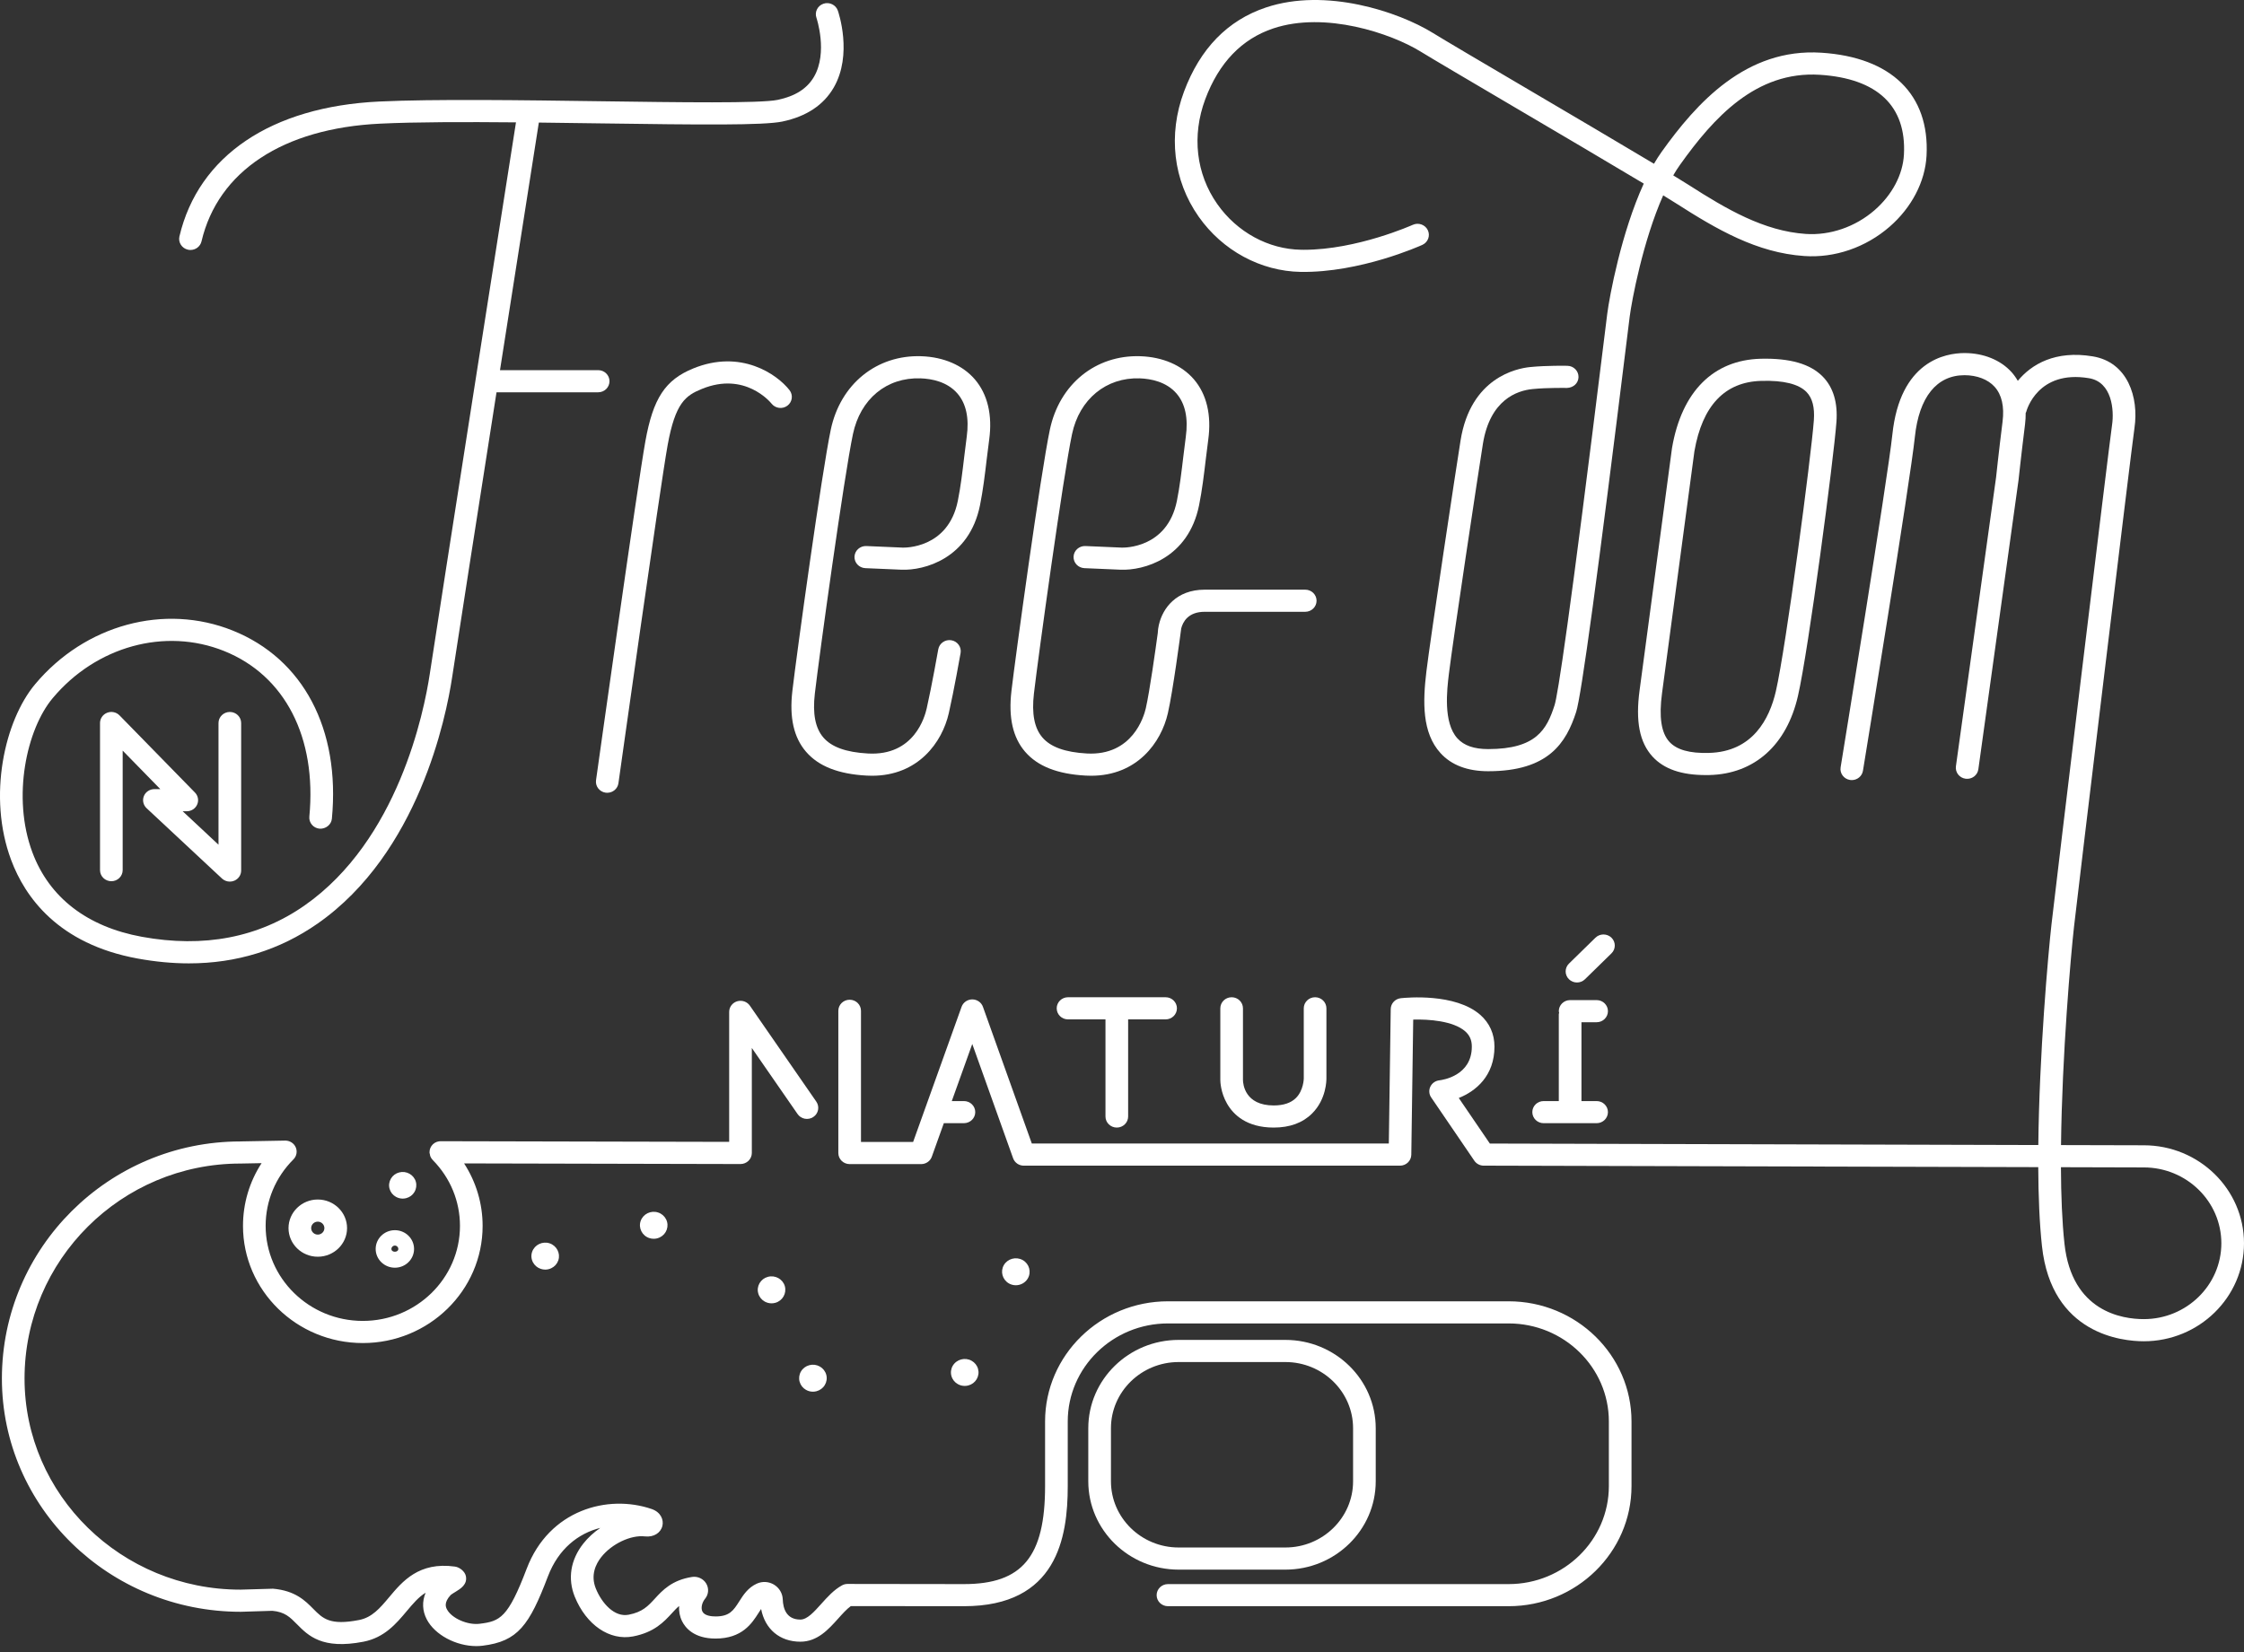
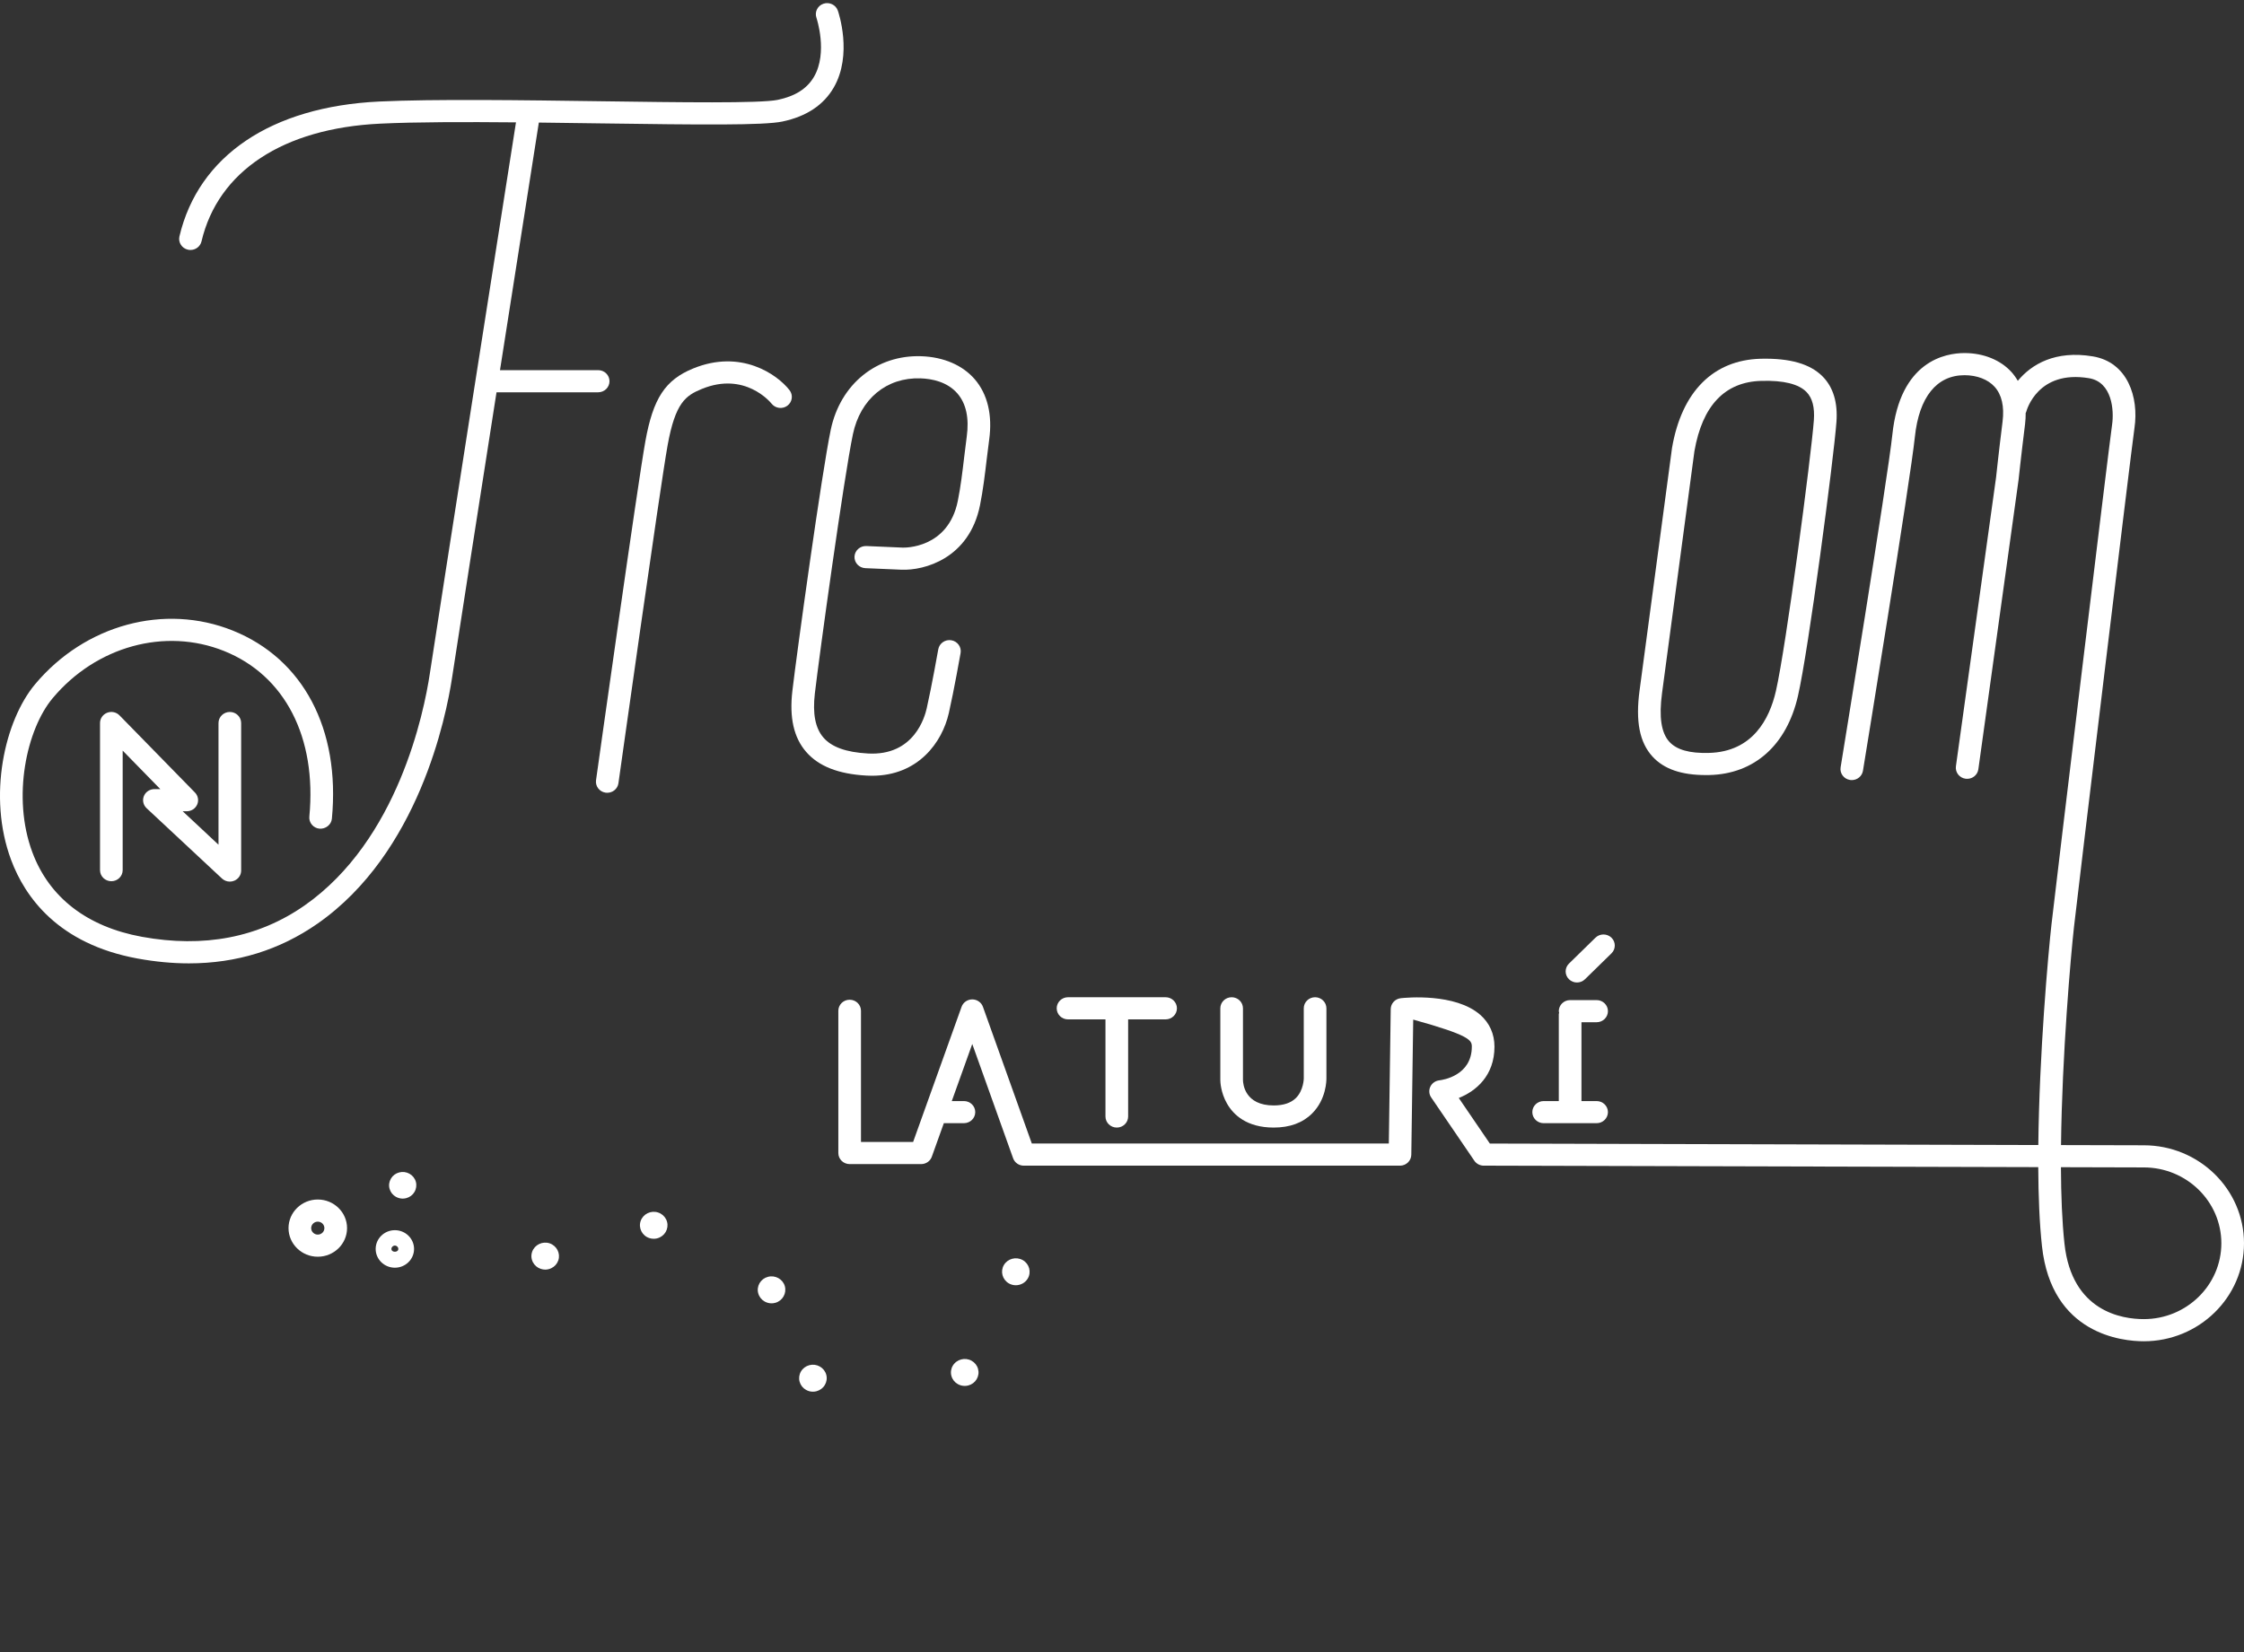
<svg xmlns="http://www.w3.org/2000/svg" width="129" height="95" viewBox="0 0 129 95" fill="none">
  <rect x="0" y="0" width="129" height="95" fill="#333333" stroke="none" />
  <path d="M7.918 55.12C8.929 55.304 9.91 55.397 10.86 55.397C13.597 55.397 16.076 54.631 18.257 53.11C24.062 49.056 25.645 41.246 25.991 38.95C26.315 36.81 27.439 29.613 28.543 22.558H34.387C34.747 22.558 35.038 22.273 35.038 21.921C35.038 21.57 34.747 21.285 34.387 21.285H28.743C29.769 14.732 30.736 8.575 30.976 7.048C32.166 7.062 33.361 7.079 34.515 7.095C40.292 7.176 43.89 7.215 44.975 6.989C46.35 6.701 47.343 6.045 47.927 5.037C49.027 3.139 48.2 0.712 48.165 0.61C48.05 0.278 47.675 0.1 47.341 0.213C47.001 0.326 46.819 0.687 46.934 1.02C46.94 1.04 47.606 3.018 46.793 4.416C46.394 5.099 45.711 5.533 44.704 5.743C43.706 5.952 39.044 5.885 34.534 5.822C30.05 5.759 24.966 5.688 21.8 5.838C15.591 6.134 11.406 8.96 10.315 13.594C10.235 13.937 10.453 14.279 10.803 14.358C10.852 14.369 10.901 14.374 10.95 14.374C11.246 14.374 11.514 14.175 11.584 13.88C12.533 9.844 16.279 7.375 21.862 7.11C23.882 7.013 26.71 7.009 29.662 7.036C29.059 10.868 25.34 34.558 24.705 38.763C24.377 40.935 22.889 48.312 17.501 52.073C14.86 53.915 11.716 54.519 8.156 53.869C5.01 53.294 2.833 51.614 1.861 49.012C0.671 45.822 1.538 41.928 3.024 40.152C5.523 37.165 9.485 36.073 12.882 37.435C16.384 38.84 18.216 42.401 17.783 46.959C17.75 47.31 18.013 47.62 18.371 47.652C18.719 47.675 19.046 47.428 19.079 47.078C19.568 41.931 17.435 37.886 13.376 36.258C9.45 34.682 4.884 35.922 2.018 39.345C0.267 41.437 -0.727 45.788 0.639 49.449C1.433 51.575 3.339 54.284 7.918 55.12" fill="white" />
  <path d="M34.909 45.587C35.229 45.587 35.508 45.356 35.552 45.037C35.577 44.868 37.94 28.041 38.379 25.604C38.822 23.152 39.418 22.744 40.35 22.364C42.815 21.354 44.282 23.121 44.354 23.21C44.573 23.488 44.98 23.541 45.265 23.328C45.55 23.115 45.605 22.715 45.387 22.436C44.669 21.516 42.585 20.067 39.847 21.189C38.239 21.847 37.544 22.905 37.099 25.382C36.655 27.844 34.361 44.171 34.264 44.864C34.215 45.212 34.463 45.534 34.819 45.582C34.849 45.586 34.88 45.587 34.909 45.587" fill="white" />
  <path d="M45.55 39.738C45.373 41.265 45.63 42.408 46.338 43.23C47.054 44.06 48.189 44.509 49.811 44.599C49.919 44.606 50.025 44.608 50.129 44.608C52.776 44.608 54.16 42.697 54.544 41.008C54.843 39.696 55.205 37.639 55.221 37.552C55.282 37.207 55.044 36.877 54.69 36.817C54.341 36.757 54 36.989 53.938 37.337C53.934 37.358 53.565 39.45 53.274 40.731C53.17 41.191 52.566 43.483 49.885 43.328C48.64 43.258 47.806 42.959 47.334 42.41C46.868 41.87 46.708 41.043 46.843 39.882C47.098 37.689 48.52 27.401 49.032 24.965C49.457 22.948 50.958 21.692 52.917 21.756C53.562 21.778 54.455 21.949 55.041 22.629C55.543 23.211 55.721 24.047 55.574 25.116C55.525 25.471 55.479 25.855 55.432 26.252C55.331 27.11 55.225 27.996 55.061 28.806C54.505 31.555 51.993 31.494 51.882 31.489L49.801 31.399C49.446 31.384 49.139 31.655 49.122 32.006C49.107 32.357 49.384 32.654 49.744 32.671L51.822 32.76C53.13 32.814 55.717 32.123 56.337 29.054C56.511 28.193 56.62 27.282 56.724 26.4C56.771 26.011 56.815 25.635 56.864 25.287C57.06 23.867 56.773 22.665 56.036 21.809C55.338 20.999 54.247 20.529 52.964 20.484C50.388 20.398 48.309 22.092 47.758 24.709C47.24 27.173 45.807 37.533 45.55 39.738" fill="white" />
-   <path d="M62.404 44.599C62.513 44.606 62.618 44.608 62.723 44.608C65.37 44.608 66.754 42.697 67.138 41.008C67.427 39.74 67.852 36.538 67.904 36.138C67.999 35.767 68.296 35.18 69.255 35.18H75.034C75.393 35.18 75.685 34.895 75.685 34.544C75.685 34.192 75.393 33.908 75.034 33.908H69.255C67.618 33.908 66.84 34.981 66.625 35.914C66.624 35.92 66.62 35.926 66.619 35.932L66.618 35.938C66.585 36.091 66.563 36.24 66.558 36.379C66.558 36.381 66.559 36.382 66.559 36.384C66.424 37.374 66.094 39.736 65.868 40.731C65.763 41.191 65.106 43.47 62.478 43.328C61.234 43.258 60.4 42.959 59.927 42.41C59.462 41.87 59.302 41.043 59.437 39.883C59.695 37.677 61.12 27.371 61.627 24.965C62.052 22.948 63.595 21.695 65.511 21.756C66.156 21.778 67.049 21.949 67.635 22.629C68.136 23.211 68.315 24.047 68.168 25.116C68.119 25.471 68.073 25.855 68.026 26.252C67.924 27.11 67.819 27.996 67.655 28.806C67.098 31.555 64.588 31.494 64.476 31.489L62.394 31.399C62.041 31.384 61.732 31.655 61.716 32.006C61.7 32.357 61.978 32.654 62.338 32.671L64.416 32.76C65.736 32.814 68.31 32.123 68.931 29.054C69.105 28.193 69.213 27.282 69.318 26.4C69.365 26.011 69.409 25.635 69.458 25.287C69.653 23.867 69.367 22.665 68.63 21.809C67.932 20.999 66.841 20.529 65.558 20.484C62.983 20.398 60.903 22.092 60.353 24.708C59.817 27.252 58.363 37.86 58.144 39.738C57.966 41.265 58.224 42.408 58.932 43.23C59.648 44.06 60.783 44.509 62.404 44.599" fill="white" />
-   <path d="M96.59 9.461C98.506 6.777 100.94 4.068 104.62 4.301C107.926 4.513 109.597 6.096 109.451 8.881C109.391 10.04 108.773 11.209 107.759 12.09C106.651 13.051 105.205 13.545 103.812 13.452C101.401 13.29 99.254 12.03 97.084 10.639C96.871 10.504 96.566 10.315 96.189 10.085C96.317 9.864 96.451 9.653 96.59 9.461V9.461ZM74.775 15.635C78.185 15.688 81.619 14.147 81.764 14.082C82.091 13.934 82.231 13.556 82.081 13.237C81.929 12.919 81.543 12.78 81.217 12.928C81.184 12.942 78.011 14.364 74.954 14.364C74.901 14.364 74.848 14.363 74.796 14.362C72.914 14.332 71.112 13.349 69.977 11.734C68.757 9.997 68.505 7.8 69.286 5.706C70.069 3.609 71.385 2.238 73.199 1.633C76.183 0.637 79.974 1.922 81.665 2.965C82.328 3.374 84.492 4.647 86.997 6.123C89.541 7.621 92.517 9.373 94.494 10.558C93.205 13.375 92.525 17.028 92.394 18.053L92.246 19.247C90.202 35.823 89.551 39.985 89.365 40.559C88.919 41.934 88.325 43.075 85.551 43.075C84.737 43.075 84.158 42.873 83.782 42.459C82.955 41.551 83.182 39.664 83.291 38.757C83.518 36.873 85 27.058 85.248 25.517C85.658 22.988 87.207 22.462 88.094 22.373C88.956 22.286 90.068 22.308 90.08 22.308C90.45 22.295 90.736 22.035 90.743 21.684C90.751 21.333 90.465 21.042 90.106 21.035C90.055 21.033 88.904 21.012 87.962 21.107C87.171 21.185 84.544 21.724 83.964 25.32C83.714 26.865 82.228 36.714 81.999 38.609C81.79 40.354 81.741 42.131 82.809 43.305C83.438 43.997 84.361 44.348 85.551 44.348C89.024 44.348 90.033 42.712 90.607 40.943C90.905 40.021 91.864 32.975 93.538 19.4L93.685 18.212C93.8 17.307 94.443 13.861 95.611 11.233C95.929 11.428 96.187 11.587 96.37 11.705C98.691 13.19 100.999 14.539 103.723 14.722C105.475 14.844 107.256 14.228 108.622 13.042C109.896 11.937 110.673 10.444 110.751 8.946C110.934 5.444 108.73 3.289 104.704 3.031C100.37 2.75 97.522 5.931 95.522 8.731C95.37 8.946 95.222 9.176 95.081 9.417C93.139 8.254 90.284 6.573 87.668 5.033C85.168 3.562 83.009 2.29 82.36 1.888C80.39 0.673 76.214 -0.721 72.779 0.429C70.574 1.165 68.988 2.793 68.064 5.27C67.137 7.756 67.444 10.375 68.905 12.455C70.277 14.409 72.472 15.597 74.775 15.635" fill="white" />
  <path d="M95.545 39.857C95.704 38.672 97.347 26.387 97.406 25.948C97.863 23.32 99.156 21.958 101.251 21.902C102.528 21.864 103.399 22.082 103.848 22.54C104.188 22.888 104.327 23.421 104.272 24.171C104.124 26.206 102.67 37.224 102.089 39.746C101.724 41.331 100.76 43.234 98.237 43.295C97.118 43.326 96.386 43.113 95.968 42.658C95.499 42.146 95.36 41.23 95.545 39.857V39.857ZM98.269 44.567C100.853 44.505 102.709 42.85 103.357 40.025C103.967 37.385 105.416 26.37 105.571 24.262C105.652 23.149 105.388 22.274 104.788 21.659C104.066 20.922 102.902 20.59 101.216 20.629C98.488 20.702 96.678 22.521 96.121 25.748L96.117 25.771C96.117 25.771 94.417 38.484 94.255 39.691C94.013 41.479 94.252 42.693 95.001 43.51C95.656 44.222 96.657 44.569 98.058 44.569C98.127 44.569 98.197 44.568 98.269 44.567" fill="white" />
-   <path d="M123.239 67.131C125.698 67.131 127.698 69.088 127.698 71.493C127.698 73.897 125.698 75.854 123.239 75.854C122.009 75.854 119.104 75.432 118.68 71.522C118.542 70.255 118.483 68.736 118.476 67.118L123.239 67.131ZM108.785 24.991C108.522 27.507 105.837 43.955 105.811 44.122C105.753 44.468 105.995 44.794 106.35 44.85C106.385 44.856 106.419 44.858 106.453 44.858C106.767 44.858 107.044 44.635 107.095 44.322C107.206 43.643 109.813 27.671 110.08 25.12C110.319 22.834 111.333 21.575 112.934 21.575C113.649 21.575 114.278 21.817 114.66 22.238C115.075 22.697 115.23 23.373 115.12 24.25C114.897 26.029 114.748 27.447 114.748 27.447L112.439 44.064C112.391 44.412 112.64 44.732 112.996 44.78C113.356 44.826 113.68 44.584 113.729 44.234L116.04 27.598C116.04 27.598 116.19 26.182 116.412 24.404C116.442 24.169 116.45 23.953 116.45 23.746C116.458 23.726 116.473 23.71 116.479 23.689C116.504 23.589 117.144 21.256 120.09 21.748C121.417 21.968 121.538 23.591 121.417 24.419C121.229 25.718 118.19 50.876 117.934 53.147C117.739 54.892 117.23 60.618 117.176 65.843L85.646 65.758L83.86 63.138C84.842 62.746 85.912 61.864 85.912 60.184C85.912 59.455 85.628 58.823 85.093 58.355C83.659 57.099 80.842 57.366 80.527 57.4C80.201 57.436 79.953 57.703 79.948 58.024L79.839 65.757H59.316L56.506 57.896C56.415 57.641 56.169 57.469 55.892 57.469C55.616 57.469 55.37 57.64 55.278 57.895L52.492 65.667H49.495V58.124C49.495 57.773 49.204 57.488 48.844 57.488C48.485 57.488 48.193 57.773 48.193 58.124V66.304C48.193 66.655 48.485 66.94 48.844 66.94H52.953C53.23 66.94 53.476 66.77 53.567 66.514L54.258 64.586H55.413C55.773 64.586 56.064 64.302 56.064 63.95C56.064 63.599 55.773 63.315 55.413 63.315H54.715L55.892 60.032L58.24 66.603C58.331 66.859 58.578 67.03 58.854 67.03H80.48C80.836 67.03 81.125 66.75 81.131 66.403L81.241 58.63C82.142 58.603 83.545 58.708 84.226 59.302C84.489 59.532 84.61 59.812 84.61 60.184C84.61 61.859 82.934 62.1 82.747 62.122C82.521 62.146 82.324 62.283 82.227 62.484C82.13 62.686 82.148 62.923 82.275 63.108L84.755 66.746C84.875 66.923 85.078 67.029 85.295 67.03L117.172 67.114C117.18 68.772 117.242 70.336 117.386 71.657C117.937 76.732 122.005 77.127 123.239 77.127C126.415 77.127 129 74.599 129 71.493C129 68.386 126.415 65.858 123.241 65.858L118.481 65.846C118.538 60.662 119.046 54.908 119.229 53.285C119.483 51.017 122.517 25.893 122.705 24.599C122.96 22.855 122.32 20.827 120.309 20.493C118.153 20.133 116.781 20.947 115.997 21.899C115.882 21.7 115.757 21.531 115.634 21.395C115.005 20.7 114.022 20.302 112.934 20.302C111.834 20.302 109.229 20.758 108.785 24.991" fill="white" />
+   <path d="M123.239 67.131C125.698 67.131 127.698 69.088 127.698 71.493C127.698 73.897 125.698 75.854 123.239 75.854C122.009 75.854 119.104 75.432 118.68 71.522C118.542 70.255 118.483 68.736 118.476 67.118L123.239 67.131ZM108.785 24.991C108.522 27.507 105.837 43.955 105.811 44.122C105.753 44.468 105.995 44.794 106.35 44.85C106.385 44.856 106.419 44.858 106.453 44.858C106.767 44.858 107.044 44.635 107.095 44.322C107.206 43.643 109.813 27.671 110.08 25.12C110.319 22.834 111.333 21.575 112.934 21.575C113.649 21.575 114.278 21.817 114.66 22.238C115.075 22.697 115.23 23.373 115.12 24.25C114.897 26.029 114.748 27.447 114.748 27.447L112.439 44.064C112.391 44.412 112.64 44.732 112.996 44.78C113.356 44.826 113.68 44.584 113.729 44.234L116.04 27.598C116.04 27.598 116.19 26.182 116.412 24.404C116.442 24.169 116.45 23.953 116.45 23.746C116.458 23.726 116.473 23.71 116.479 23.689C116.504 23.589 117.144 21.256 120.09 21.748C121.417 21.968 121.538 23.591 121.417 24.419C121.229 25.718 118.19 50.876 117.934 53.147C117.739 54.892 117.23 60.618 117.176 65.843L85.646 65.758L83.86 63.138C84.842 62.746 85.912 61.864 85.912 60.184C85.912 59.455 85.628 58.823 85.093 58.355C83.659 57.099 80.842 57.366 80.527 57.4C80.201 57.436 79.953 57.703 79.948 58.024L79.839 65.757H59.316L56.506 57.896C56.415 57.641 56.169 57.469 55.892 57.469C55.616 57.469 55.37 57.64 55.278 57.895L52.492 65.667H49.495V58.124C49.495 57.773 49.204 57.488 48.844 57.488C48.485 57.488 48.193 57.773 48.193 58.124V66.304C48.193 66.655 48.485 66.94 48.844 66.94H52.953C53.23 66.94 53.476 66.77 53.567 66.514L54.258 64.586H55.413C55.773 64.586 56.064 64.302 56.064 63.95C56.064 63.599 55.773 63.315 55.413 63.315H54.715L55.892 60.032L58.24 66.603C58.331 66.859 58.578 67.03 58.854 67.03H80.48C80.836 67.03 81.125 66.75 81.131 66.403L81.241 58.63C84.489 59.532 84.61 59.812 84.61 60.184C84.61 61.859 82.934 62.1 82.747 62.122C82.521 62.146 82.324 62.283 82.227 62.484C82.13 62.686 82.148 62.923 82.275 63.108L84.755 66.746C84.875 66.923 85.078 67.029 85.295 67.03L117.172 67.114C117.18 68.772 117.242 70.336 117.386 71.657C117.937 76.732 122.005 77.127 123.239 77.127C126.415 77.127 129 74.599 129 71.493C129 68.386 126.415 65.858 123.241 65.858L118.481 65.846C118.538 60.662 119.046 54.908 119.229 53.285C119.483 51.017 122.517 25.893 122.705 24.599C122.96 22.855 122.32 20.827 120.309 20.493C118.153 20.133 116.781 20.947 115.997 21.899C115.882 21.7 115.757 21.531 115.634 21.395C115.005 20.7 114.022 20.302 112.934 20.302C111.834 20.302 109.229 20.758 108.785 24.991" fill="white" />
  <path d="M22.7 71.625C22.809 71.625 22.898 71.712 22.898 71.819C22.898 72.033 22.501 72.033 22.501 71.819C22.501 71.712 22.59 71.625 22.7 71.625ZM21.596 71.819C21.596 72.414 22.091 72.897 22.7 72.897C23.308 72.897 23.803 72.414 23.803 71.819C23.803 71.224 23.308 70.74 22.7 70.74C22.091 70.74 21.596 71.224 21.596 71.819Z" fill="white" />
  <path d="M22.759 68.821C22.88 68.888 23.014 68.924 23.15 68.924C23.218 68.924 23.287 68.915 23.354 68.897C23.557 68.843 23.725 68.717 23.824 68.546C23.93 68.37 23.96 68.157 23.907 67.96C23.854 67.764 23.721 67.596 23.542 67.495C23.359 67.392 23.151 67.366 22.947 67.419C22.745 67.472 22.576 67.599 22.476 67.77C22.369 67.949 22.339 68.156 22.394 68.355C22.448 68.555 22.579 68.72 22.759 68.821" fill="white" />
  <path d="M18.268 70.249C18.478 70.249 18.648 70.416 18.648 70.621C18.648 70.826 18.478 70.994 18.268 70.994C18.058 70.994 17.888 70.826 17.888 70.621C17.888 70.416 18.058 70.249 18.268 70.249ZM18.268 72.266C19.196 72.266 19.951 71.528 19.951 70.621C19.951 69.714 19.196 68.976 18.268 68.976C17.341 68.976 16.586 69.714 16.586 70.621C16.586 71.528 17.341 72.266 18.268 72.266Z" fill="white" />
  <path d="M8.272 45.776C8.173 46.018 8.235 46.294 8.427 46.474L12.763 50.52C12.887 50.635 13.048 50.695 13.212 50.695C13.298 50.695 13.386 50.679 13.468 50.644C13.708 50.544 13.863 50.314 13.863 50.059V41.576C13.863 41.225 13.572 40.94 13.212 40.94C12.853 40.94 12.561 41.225 12.561 41.576V48.573L10.501 46.65H10.737C10.997 46.65 11.233 46.497 11.335 46.263C11.438 46.029 11.387 45.757 11.207 45.573L6.871 41.137C6.687 40.948 6.407 40.888 6.159 40.986C5.912 41.083 5.75 41.317 5.75 41.576V50.036C5.75 50.388 6.041 50.673 6.401 50.673C6.761 50.673 7.052 50.388 7.052 50.036V43.163L9.215 45.377H8.876C8.61 45.377 8.37 45.535 8.272 45.776" fill="white" />
-   <path d="M63.865 85.18V82.128C63.865 80.029 65.61 78.322 67.756 78.322H73.892C76.038 78.322 77.784 80.029 77.784 82.128V85.18C77.784 87.278 76.038 88.986 73.892 88.986H67.756C65.61 88.986 63.865 87.278 63.865 85.18ZM73.892 90.259C76.755 90.259 79.086 87.981 79.086 85.18V82.128C79.086 79.327 76.755 77.049 73.892 77.049H67.756C64.893 77.049 62.562 79.327 62.562 82.128V85.18C62.562 87.981 64.893 90.259 67.756 90.259H73.892Z" fill="white" />
-   <path d="M93.79 85.454V81.738C93.79 77.928 90.621 74.829 86.727 74.829H67.142C63.248 74.829 60.078 77.928 60.078 81.738V85.454C60.078 89.509 58.771 91.091 55.415 91.091L48.723 91.082H48.722C48.61 91.082 48.5 91.11 48.403 91.164C47.934 91.422 47.568 91.832 47.212 92.228C46.796 92.691 46.403 93.131 46.012 93.131C45.208 93.131 45.017 92.5 44.998 91.97C44.986 91.623 44.797 91.305 44.495 91.122C44.195 90.941 43.826 90.92 43.508 91.064C43.001 91.294 42.733 91.712 42.497 92.084C42.164 92.605 41.944 92.951 41.133 92.951C40.904 92.951 40.5 92.914 40.379 92.667C40.283 92.472 40.348 92.158 40.533 91.933C40.739 91.681 40.763 91.338 40.598 91.058C40.43 90.778 40.103 90.63 39.783 90.68C38.626 90.861 38.084 91.449 37.65 91.922C37.252 92.356 36.937 92.698 36.139 92.852C35.319 93.013 34.59 92.182 34.253 91.348C33.94 90.577 34.248 89.939 34.562 89.541C35.162 88.778 36.26 88.255 37.076 88.348C37.574 88.404 37.982 88.154 38.08 87.738C38.159 87.403 37.998 86.957 37.461 86.773C34.942 85.909 31.566 86.819 30.278 90.205C29.202 93.034 28.745 93.227 27.581 93.371C26.882 93.463 25.963 93.056 25.694 92.544C25.639 92.438 25.492 92.158 25.914 91.713C25.956 91.675 26.096 91.59 26.18 91.539C26.477 91.359 26.884 91.11 26.78 90.624C26.723 90.362 26.427 90.123 26.156 90.084C24.087 89.796 23.137 90.93 22.372 91.843C21.846 92.469 21.392 93.01 20.64 93.156C18.968 93.481 18.563 93.077 18.01 92.516C17.549 92.049 16.976 91.467 15.695 91.356L13.823 91.41C6.979 91.41 1.411 85.965 1.411 79.27C1.411 72.454 6.979 66.908 13.823 66.908C13.827 66.908 13.831 66.908 13.835 66.908L15.038 66.885C14.342 67.955 13.969 69.198 13.969 70.493C13.969 74.208 17.058 77.23 20.856 77.23C24.655 77.23 27.744 74.208 27.744 70.493C27.744 69.205 27.37 67.967 26.679 66.9L42.567 66.936C42.569 66.936 42.569 66.936 42.569 66.936C42.741 66.936 42.907 66.868 43.029 66.75C43.151 66.631 43.22 66.469 43.22 66.3V60.262L45.85 64.061C46.049 64.351 46.455 64.43 46.753 64.232C47.051 64.035 47.128 63.64 46.927 63.348L43.108 57.829C42.949 57.598 42.651 57.497 42.379 57.577C42.105 57.659 41.918 57.906 41.918 58.186V65.661L25.38 65.624C25.204 65.614 25.026 65.668 24.889 65.797C24.758 65.922 24.692 66.086 24.692 66.252C24.692 66.254 24.69 66.257 24.69 66.26C24.69 66.305 24.707 66.345 24.716 66.388C24.724 66.422 24.724 66.456 24.737 66.49C24.771 66.575 24.821 66.651 24.886 66.714C25.889 67.737 26.442 69.077 26.442 70.493C26.442 73.506 23.936 75.957 20.856 75.957C17.776 75.957 15.271 73.506 15.271 70.493C15.271 69.055 15.837 67.698 16.867 66.67C17.052 66.485 17.104 66.21 17 65.973C16.897 65.739 16.661 65.588 16.402 65.588C16.399 65.588 16.395 65.588 16.39 65.588L13.81 65.636C13.809 65.636 13.807 65.637 13.806 65.637C6.253 65.646 0.109 71.758 0.109 79.27C0.109 86.666 6.262 92.683 13.841 92.683L15.655 92.627C16.375 92.691 16.667 92.988 17.072 93.399C17.717 94.051 18.514 94.866 20.894 94.404C22.102 94.17 22.78 93.362 23.377 92.65C23.748 92.209 24.067 91.83 24.467 91.588C24.257 92.094 24.275 92.627 24.535 93.123C25.003 94.016 26.224 94.656 27.38 94.656C27.502 94.656 27.624 94.649 27.744 94.634C29.769 94.385 30.426 93.467 31.498 90.649C32.102 89.059 33.256 88.17 34.51 87.859C34.137 88.114 33.802 88.419 33.53 88.764C32.796 89.699 32.623 90.782 33.042 91.818C33.703 93.441 35.044 94.358 36.389 94.1C37.613 93.866 38.17 93.26 38.618 92.773C38.764 92.614 38.895 92.471 39.039 92.351C39.021 92.653 39.076 92.953 39.206 93.217C39.39 93.593 39.885 94.223 41.133 94.223C42.666 94.223 43.229 93.341 43.601 92.757C43.654 92.674 43.704 92.595 43.754 92.523C43.978 93.682 44.824 94.403 46.012 94.403C46.993 94.403 47.629 93.693 48.19 93.067C48.44 92.788 48.679 92.522 48.911 92.356L55.414 92.362C60.762 92.362 61.381 88.42 61.381 85.454V81.738C61.381 78.63 63.965 76.102 67.142 76.102H86.727C89.904 76.102 92.488 78.63 92.488 81.738V85.454C92.488 88.562 89.904 91.091 86.727 91.091H67.142C66.782 91.091 66.491 91.376 66.491 91.727C66.491 92.078 66.782 92.362 67.142 92.362H86.727C90.621 92.362 93.79 89.264 93.79 85.454" fill="white" />
  <path d="M37.833 69.723C37.419 69.586 36.969 69.805 36.827 70.215C36.691 70.618 36.916 71.057 37.324 71.192C37.408 71.22 37.495 71.234 37.581 71.234C37.7 71.234 37.819 71.207 37.929 71.154C38.119 71.062 38.262 70.904 38.33 70.708C38.33 70.707 38.33 70.707 38.33 70.706C38.398 70.51 38.385 70.3 38.291 70.114C38.196 69.927 38.034 69.788 37.833 69.723Z" fill="white" />
  <path d="M55.059 79.589C55.182 79.66 55.319 79.695 55.458 79.695C55.526 79.695 55.595 79.687 55.663 79.669C55.868 79.616 56.04 79.487 56.146 79.307C56.252 79.127 56.28 78.917 56.224 78.716C56.17 78.518 56.039 78.352 55.856 78.249C55.481 78.036 54.996 78.161 54.772 78.533C54.666 78.713 54.639 78.922 54.694 79.122C54.749 79.323 54.881 79.489 55.059 79.589" fill="white" />
  <path d="M58.395 73.906C58.67 73.906 58.938 73.766 59.084 73.518C59.301 73.148 59.172 72.674 58.795 72.46L58.791 72.458C58.41 72.246 57.928 72.375 57.71 72.744C57.494 73.112 57.622 73.586 58.003 73.804C58.127 73.873 58.263 73.906 58.395 73.906" fill="white" />
  <path d="M46.045 78.864C45.94 79.044 45.912 79.254 45.967 79.454C46.023 79.654 46.155 79.821 46.332 79.92C46.455 79.991 46.592 80.027 46.731 80.027C46.799 80.027 46.868 80.018 46.935 80.001C47.14 79.947 47.312 79.819 47.415 79.644C47.523 79.464 47.554 79.254 47.499 79.052C47.445 78.852 47.313 78.684 47.13 78.58C46.947 78.477 46.734 78.448 46.528 78.502C46.322 78.556 46.151 78.684 46.045 78.864" fill="white" />
  <path d="M44.143 73.423C43.938 73.477 43.768 73.608 43.663 73.789C43.559 73.971 43.533 74.181 43.59 74.374C43.646 74.575 43.778 74.741 43.962 74.844C44.083 74.911 44.218 74.946 44.353 74.946C44.424 74.946 44.495 74.936 44.566 74.917L44.571 74.916C44.987 74.8 45.232 74.374 45.117 73.957C44.998 73.548 44.562 73.309 44.143 73.423" fill="white" />
  <path d="M30.592 71.98C30.523 72.177 30.537 72.387 30.631 72.574C30.726 72.76 30.888 72.899 31.086 72.964C31.17 72.992 31.256 73.007 31.344 73.007C31.463 73.007 31.582 72.979 31.692 72.926C31.882 72.835 32.025 72.677 32.093 72.481L32.096 72.473C32.23 72.071 32.006 71.633 31.595 71.495C31.186 71.361 30.733 71.577 30.592 71.98" fill="white" />
  <path d="M89.61 63.315H88.74C88.379 63.315 88.088 63.6 88.088 63.95C88.088 64.302 88.379 64.587 88.74 64.587H91.784C92.144 64.587 92.435 64.302 92.435 63.95C92.435 63.6 92.144 63.315 91.784 63.315H90.913V58.782H91.784C92.144 58.782 92.435 58.497 92.435 58.145C92.435 57.794 92.144 57.509 91.784 57.509H90.261C89.902 57.509 89.61 57.794 89.61 58.145C89.61 58.178 89.624 58.206 89.629 58.236C89.624 58.268 89.61 58.296 89.61 58.328V63.315" fill="white" />
  <path d="M91.115 56.31L92.638 54.821C92.892 54.573 92.892 54.17 92.638 53.921C92.384 53.673 91.971 53.673 91.717 53.921L90.195 55.41C89.94 55.659 89.94 56.062 90.195 56.31C90.322 56.435 90.489 56.497 90.655 56.497C90.821 56.497 90.988 56.435 91.115 56.31" fill="white" />
  <path d="M64.201 64.839C64.561 64.839 64.853 64.554 64.853 64.203V58.618H67.007C67.367 58.618 67.658 58.333 67.658 57.982C67.658 57.63 67.367 57.345 67.007 57.345H61.397C61.037 57.345 60.746 57.63 60.746 57.982C60.746 58.333 61.037 58.618 61.397 58.618H63.55V64.203C63.55 64.554 63.842 64.839 64.201 64.839Z" fill="white" />
  <path d="M70.803 57.345C70.444 57.345 70.152 57.63 70.152 57.982V62.102C70.152 62.173 70.163 62.812 70.539 63.464C70.899 64.092 71.658 64.839 73.222 64.839C74.147 64.839 74.889 64.567 75.428 64.029C76.25 63.211 76.253 62.11 76.251 62V57.982C76.251 57.63 75.96 57.345 75.6 57.345C75.24 57.345 74.949 57.63 74.949 57.982L74.95 62.013C74.95 62.018 74.942 62.697 74.5 63.137C74.214 63.422 73.785 63.567 73.222 63.567C71.565 63.567 71.458 62.342 71.454 62.102V57.982C71.454 57.63 71.163 57.345 70.803 57.345" fill="white" />
</svg>